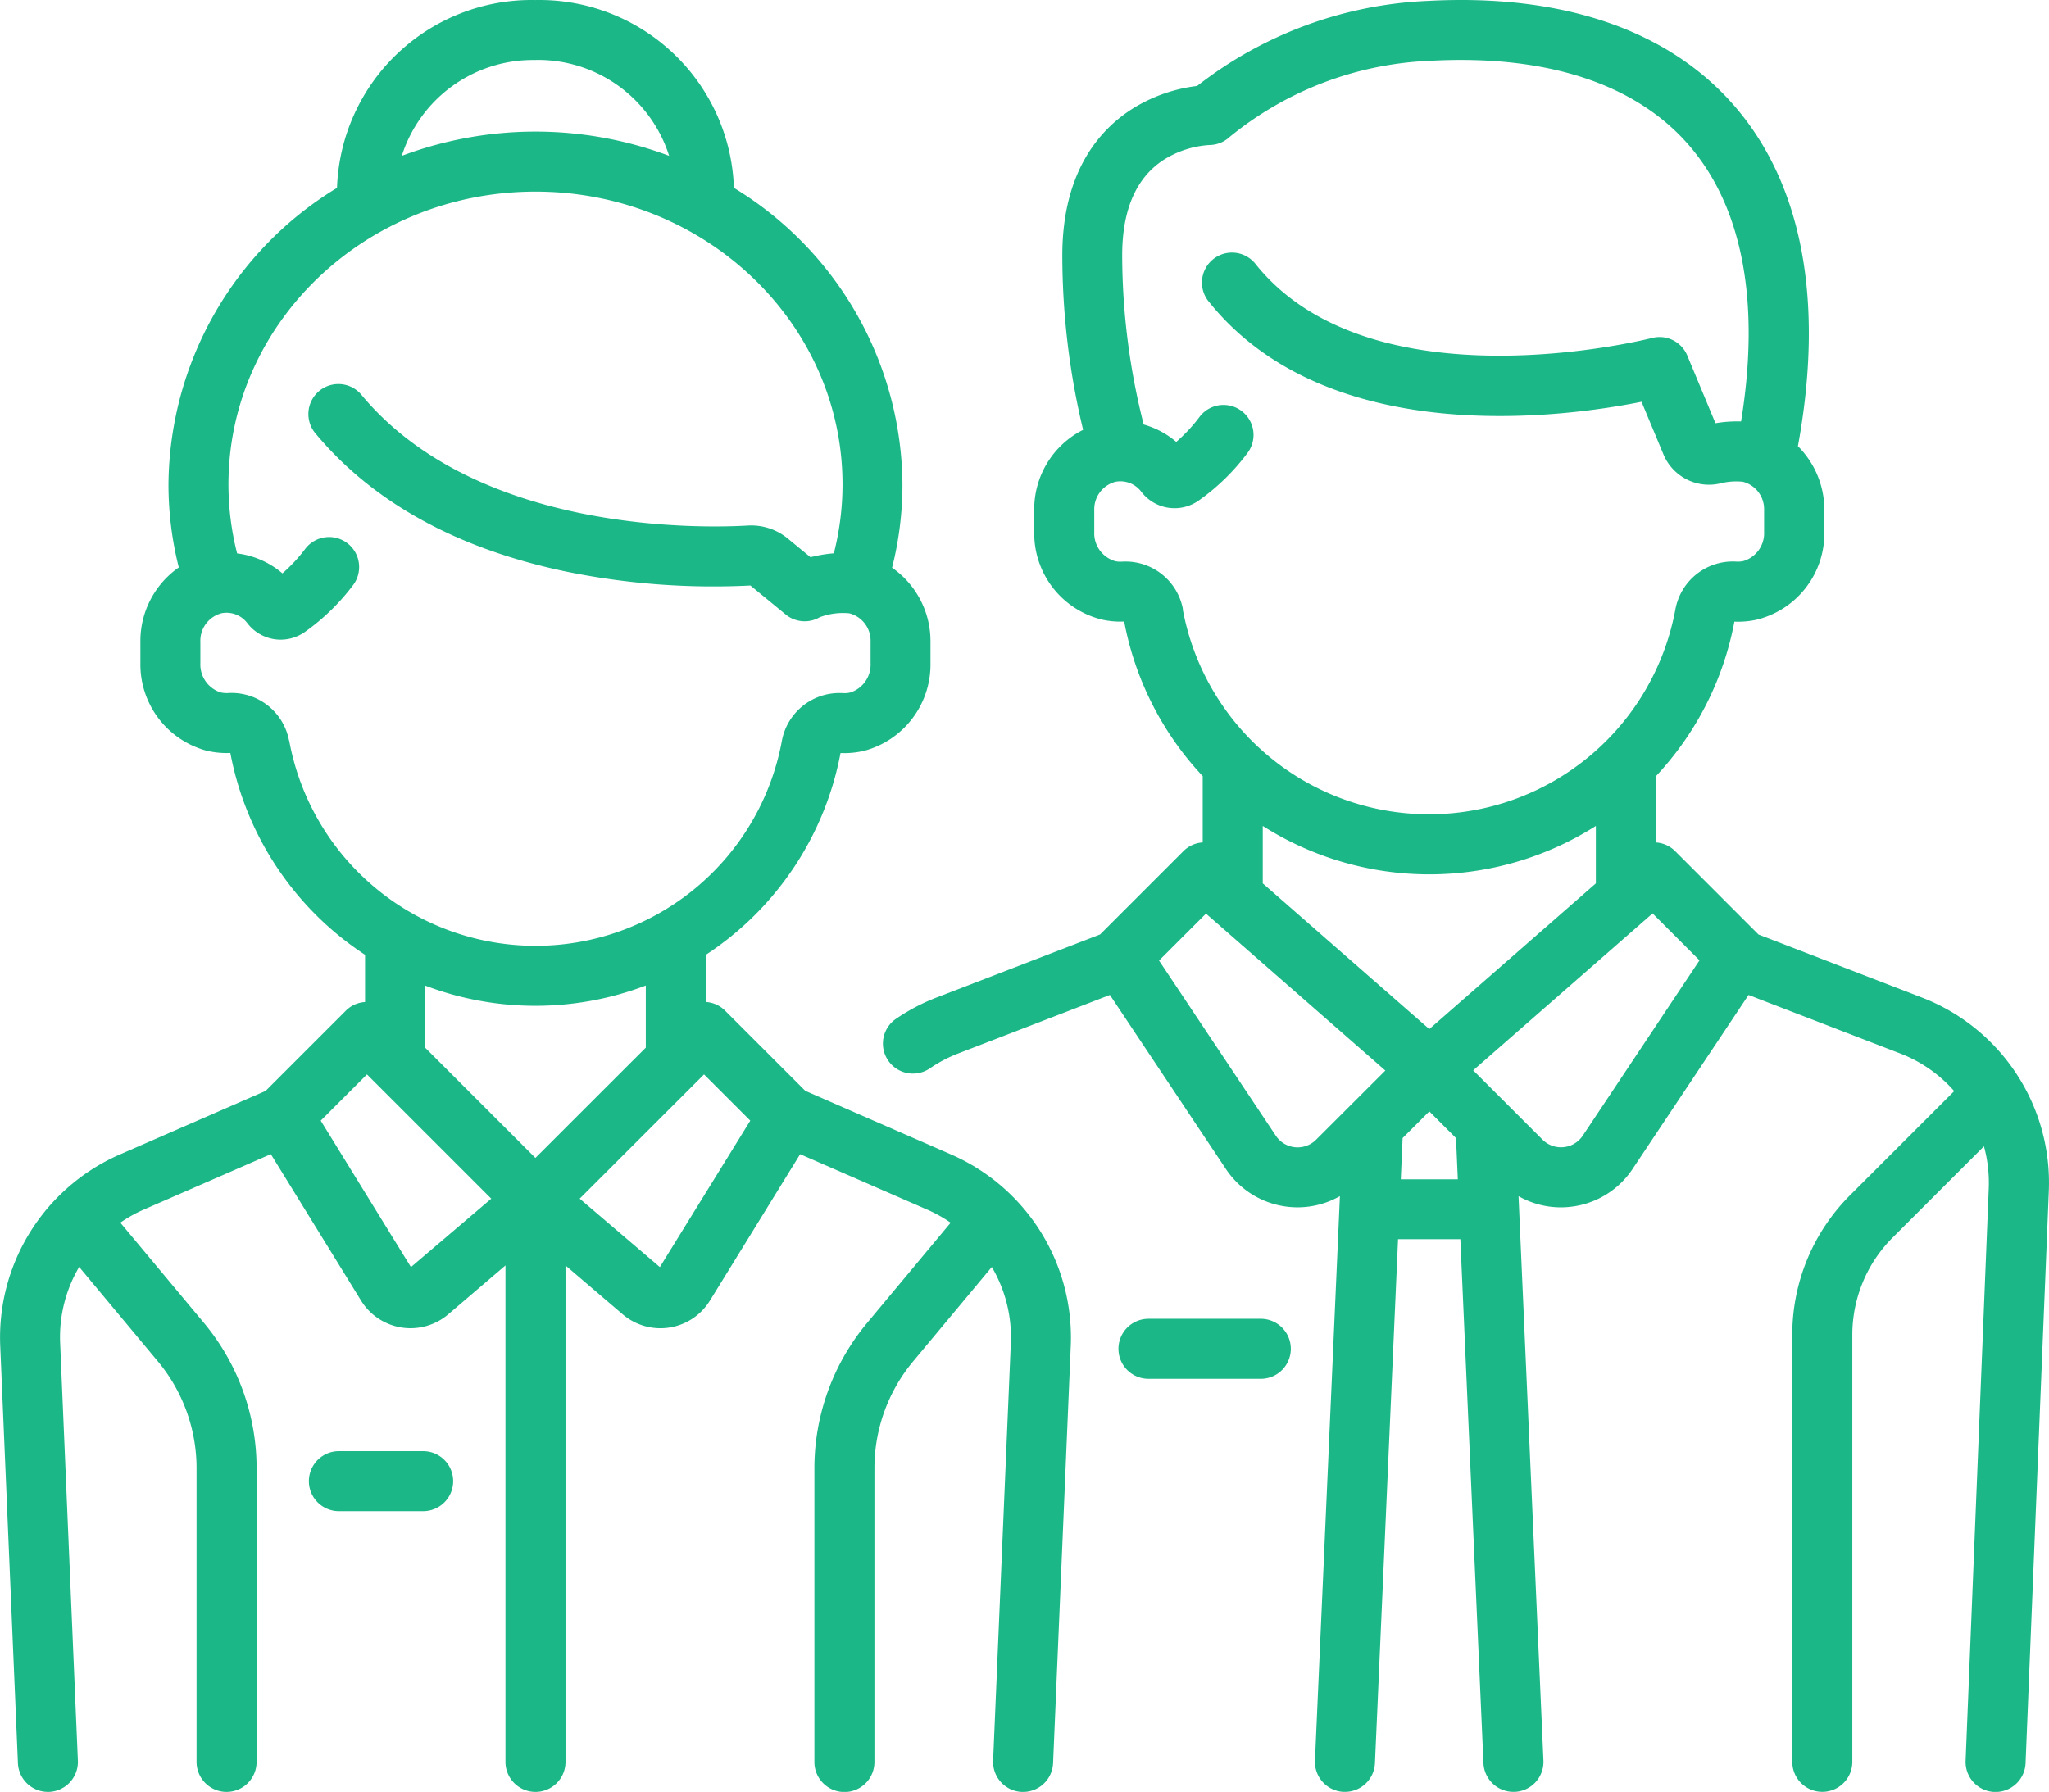
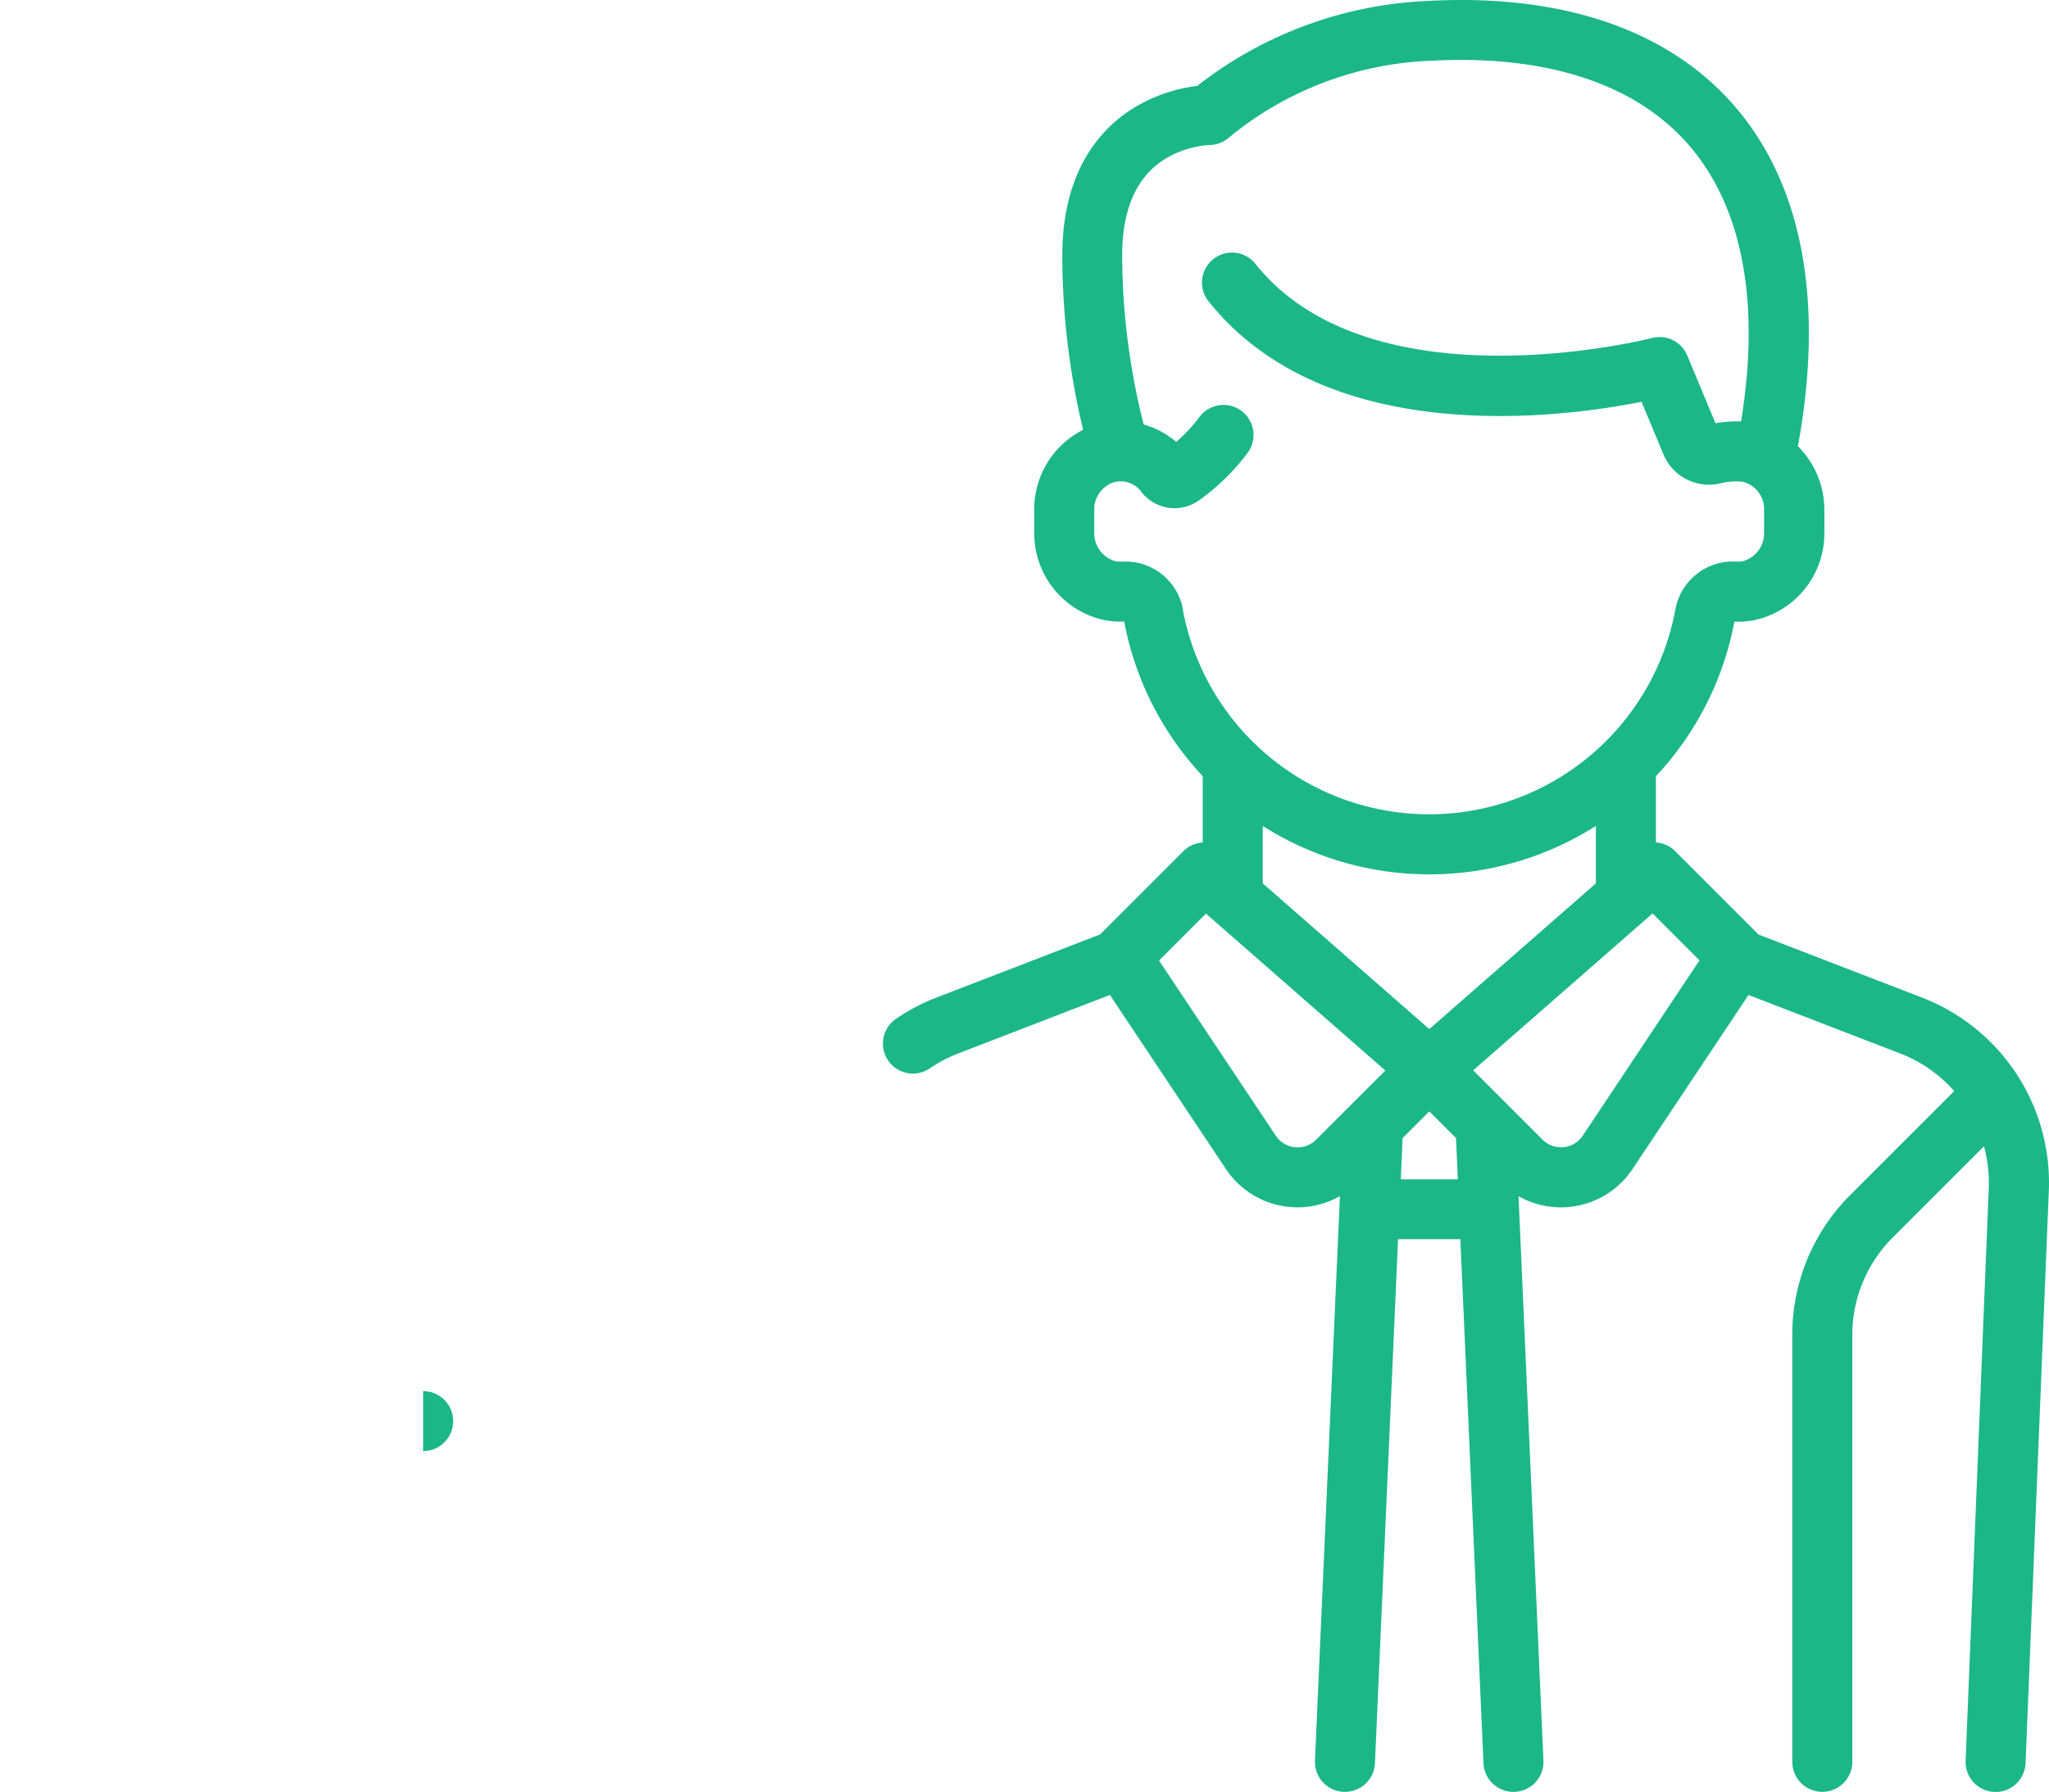
<svg xmlns="http://www.w3.org/2000/svg" width="104.775" height="91.652" viewBox="0 0 104.775 91.652">
  <g id="employees" transform="translate(0 -32.063)">
    <g id="グループ_5429" data-name="グループ 5429" transform="translate(57.193 99.517)">
      <g id="グループ_5428" data-name="グループ 5428">
-         <path id="パス_13075" data-name="パス 13075" d="M286.757,361.686h-5.744a1.535,1.535,0,1,0,0,3.07h5.744a1.535,1.535,0,1,0,0-3.07Z" transform="translate(-279.479 -361.686)" fill="#1cb787" />
-       </g>
+         </g>
    </g>
    <g id="グループ_5431" data-name="グループ 5431" transform="translate(45.17 32.064)">
      <g id="グループ_5430" data-name="グループ 5430" transform="translate(0 0)">
        <path id="パス_13076" data-name="パス 13076" d="M273.837,83.088l-8.358-3.224L261.218,75.6a1.528,1.528,0,0,0-.986-.445V71.768a15.828,15.828,0,0,0,4.015-7.908,4.391,4.391,0,0,0,1.076-.086,4.542,4.542,0,0,0,3.524-4.5V58.15a4.6,4.6,0,0,0-1.352-3.264c1.355-7.371.239-13.378-3.243-17.4-3.368-3.889-8.794-5.748-15.69-5.374a20.557,20.557,0,0,0-11.788,4.349,8.086,8.086,0,0,0-3.158,1.073c-1.7,1.023-3.736,3.171-3.736,7.6a38.326,38.326,0,0,0,1.064,8.916,4.549,4.549,0,0,0-2.5,4.119v1.1a4.542,4.542,0,0,0,3.524,4.5,4.382,4.382,0,0,0,1.076.086,15.83,15.83,0,0,0,4.015,7.908v3.391a1.527,1.527,0,0,0-.986.445l-4.261,4.261-8.358,3.224a10.163,10.163,0,0,0-2.053,1.074,1.535,1.535,0,1,0,1.725,2.539,7.1,7.1,0,0,1,1.432-.75l7.756-2.992,5.93,8.9a4.391,4.391,0,0,0,3.232,1.941c.147.015.293.022.439.022a4.381,4.381,0,0,0,2.16-.572L242.8,122.115a1.535,1.535,0,0,0,1.466,1.6h.069a1.535,1.535,0,0,0,1.532-1.467l1.181-26.8h3.186l1.181,26.8a1.535,1.535,0,0,0,1.532,1.467h.069a1.535,1.535,0,0,0,1.466-1.6l-1.273-28.868a4.38,4.38,0,0,0,2.16.572c.146,0,.292-.007.439-.022a4.391,4.391,0,0,0,3.232-1.941l5.93-8.9,7.756,2.992a7.064,7.064,0,0,1,2.761,1.924l-5.307,5.307a10.084,10.084,0,0,0-2.973,7.177v21.823a1.535,1.535,0,1,0,3.07,0V100.36a7.035,7.035,0,0,1,2.074-5.007l4.657-4.657a7.074,7.074,0,0,1,.245,2.145L276.07,122.12a1.535,1.535,0,0,0,1.471,1.6h.063a1.535,1.535,0,0,0,1.532-1.472l1.189-29.28A10.147,10.147,0,0,0,273.837,83.088ZM236.049,63.227a2.988,2.988,0,0,0-3.108-2.436,1.317,1.317,0,0,1-.357-.024,1.488,1.488,0,0,1-1.07-1.5v-1.1a1.455,1.455,0,0,1,1.083-1.46,1.334,1.334,0,0,1,1.314.5,2.141,2.141,0,0,0,2.941.462,11.143,11.143,0,0,0,2.517-2.461,1.535,1.535,0,0,0-2.463-1.832,8.147,8.147,0,0,1-1.2,1.291,4.391,4.391,0,0,0-1.664-.889,35.3,35.3,0,0,1-1.1-8.65c0-2.351.725-4,2.154-4.909a4.982,4.982,0,0,1,2.294-.736,1.549,1.549,0,0,0,1.059-.424,17.289,17.289,0,0,1,10.272-3.886c5.914-.319,10.48,1.174,13.2,4.319,2.745,3.17,3.659,8.036,2.667,14.128a6.652,6.652,0,0,0-1.309.091l-1.442-3.463a1.536,1.536,0,0,0-1.805-.895c-.143.037-14.316,3.63-20.259-3.769a1.535,1.535,0,1,0-2.393,1.922c6.069,7.556,18.111,5.912,22.119,5.11l1.115,2.678a2.523,2.523,0,0,0,2.915,1.495,3.313,3.313,0,0,1,1.148-.084,1.448,1.448,0,0,1,1.089,1.44v1.119a1.488,1.488,0,0,1-1.07,1.5,1.3,1.3,0,0,1-.357.024,2.99,2.99,0,0,0-3.108,2.436,12.808,12.808,0,0,1-25.193,0Zm6.809,27.13a1.337,1.337,0,0,1-2.058-.2l-5.974-8.962,2.4-2.4,9.172,8.026Zm4.33,2.027.093-2.109,1.365-1.365,1.365,1.365.093,2.109Zm1.458-7.684-8.516-7.452V74.311a15.884,15.884,0,0,0,17.033,0v2.937Zm7.846,5.453a1.337,1.337,0,0,1-2.058.2l-3.543-3.543,9.172-8.026,2.4,2.4Z" transform="translate(-220.729 -32.066)" fill="#1cb787" />
      </g>
    </g>
    <g id="グループ_5433" data-name="グループ 5433" transform="translate(0 32.063)">
      <g id="グループ_5432" data-name="グループ 5432" transform="translate(0 0)">
-         <path id="パス_13077" data-name="パス 13077" d="M48.673,91.129l-7.494-3.271-4.1-4.1a1.526,1.526,0,0,0-.986-.445V80.9a15.852,15.852,0,0,0,6.887-10.32,4.41,4.41,0,0,0,1.211-.115,4.568,4.568,0,0,0,3.389-4.475V64.872A4.576,4.576,0,0,0,45.616,61.1a17.355,17.355,0,0,0,.531-4.252,17.9,17.9,0,0,0-8.618-15.175,9.951,9.951,0,0,0-10.148-9.608,9.951,9.951,0,0,0-10.148,9.608A17.9,17.9,0,0,0,8.615,56.846a17.355,17.355,0,0,0,.528,4.24,4.586,4.586,0,0,0-1.964,3.8v1.1a4.568,4.568,0,0,0,3.389,4.475,4.4,4.4,0,0,0,1.211.115A15.852,15.852,0,0,0,18.667,80.9v2.415a1.526,1.526,0,0,0-.986.445l-4.1,4.1L6.09,91.129a10.214,10.214,0,0,0-6.08,9.732l.906,21.383a1.535,1.535,0,0,0,1.532,1.47h.066a1.535,1.535,0,0,0,1.468-1.6l-.907-21.384a7.067,7.067,0,0,1,.973-3.865L8.077,101.7a8.532,8.532,0,0,1,1.974,5.452V122.18a1.535,1.535,0,1,0,3.07,0V107.152a11.608,11.608,0,0,0-2.685-7.417L6.153,94.6a6.959,6.959,0,0,1,1.165-.654l6.531-2.851,4.615,7.492a2.97,2.97,0,0,0,4.458.7l2.925-2.5V122.18a1.535,1.535,0,1,0,3.07,0V96.789l2.925,2.5a2.971,2.971,0,0,0,4.458-.7l4.615-7.492,6.531,2.851a6.966,6.966,0,0,1,1.165.654l-4.282,5.139a11.608,11.608,0,0,0-2.685,7.417v15.028a1.535,1.535,0,0,0,3.07,0V107.153a8.533,8.533,0,0,1,1.974-5.452l4.028-4.834a7.067,7.067,0,0,1,.973,3.865l-.906,21.384a1.535,1.535,0,0,0,1.468,1.6h.066a1.535,1.535,0,0,0,1.532-1.47l.906-21.383A10.215,10.215,0,0,0,48.673,91.129Zm-21.292-56a7.032,7.032,0,0,1,6.835,4.905,19.464,19.464,0,0,0-13.67,0A7.032,7.032,0,0,1,27.381,35.133Zm-12.6,34.817a2.989,2.989,0,0,0-3.108-2.436,1.326,1.326,0,0,1-.4-.034,1.5,1.5,0,0,1-1.027-1.488v-1.1a1.455,1.455,0,0,1,1.083-1.46,1.334,1.334,0,0,1,1.313.5,2.14,2.14,0,0,0,2.942.462,11.133,11.133,0,0,0,2.484-2.417,1.535,1.535,0,0,0-2.455-1.843,8.137,8.137,0,0,1-1.171,1.259,4.4,4.4,0,0,0-2.316-1.02,14.294,14.294,0,0,1-.444-3.527c0-8.259,7.041-14.978,15.7-14.978s15.7,6.719,15.7,14.978a14.289,14.289,0,0,1-.443,3.521,7.039,7.039,0,0,0-1.194.2l-1.154-.949a2.946,2.946,0,0,0-2.048-.671c-2.256.133-13.809.438-19.737-6.656a1.535,1.535,0,1,0-2.355,1.968c2.923,3.5,7.211,5.865,12.744,7.032a37.565,37.565,0,0,0,9.477.723l1.8,1.48a1.532,1.532,0,0,0,1.745.142,3.387,3.387,0,0,1,1.512-.2,1.448,1.448,0,0,1,1.088,1.441v1.119a1.5,1.5,0,0,1-1.027,1.488,1.312,1.312,0,0,1-.4.034,2.992,2.992,0,0,0-3.108,2.436,12.808,12.808,0,0,1-25.193,0Zm6.233,26.926L16.4,89.382l2.365-2.365,6.356,6.356Zm6.364-5.584-5.645-5.645V82.471a15.867,15.867,0,0,0,11.29,0v3.175Zm6.364,5.584-4.1-3.5L36,87.017l2.365,2.365Z" transform="translate(0 -32.063)" fill="#1cb787" />
-       </g>
+         </g>
    </g>
    <g id="グループ_5435" data-name="グループ 5435" transform="translate(15.795 106.286)">
      <g id="グループ_5434" data-name="グループ 5434">
-         <path id="パス_13078" data-name="パス 13078" d="M83.026,394.766H78.719a1.535,1.535,0,1,0,0,3.07h4.308a1.535,1.535,0,1,0,0-3.07Z" transform="translate(-77.184 -394.766)" fill="#1cb787" />
+         <path id="パス_13078" data-name="パス 13078" d="M83.026,394.766H78.719h4.308a1.535,1.535,0,1,0,0-3.07Z" transform="translate(-77.184 -394.766)" fill="#1cb787" />
      </g>
    </g>
  </g>
</svg>